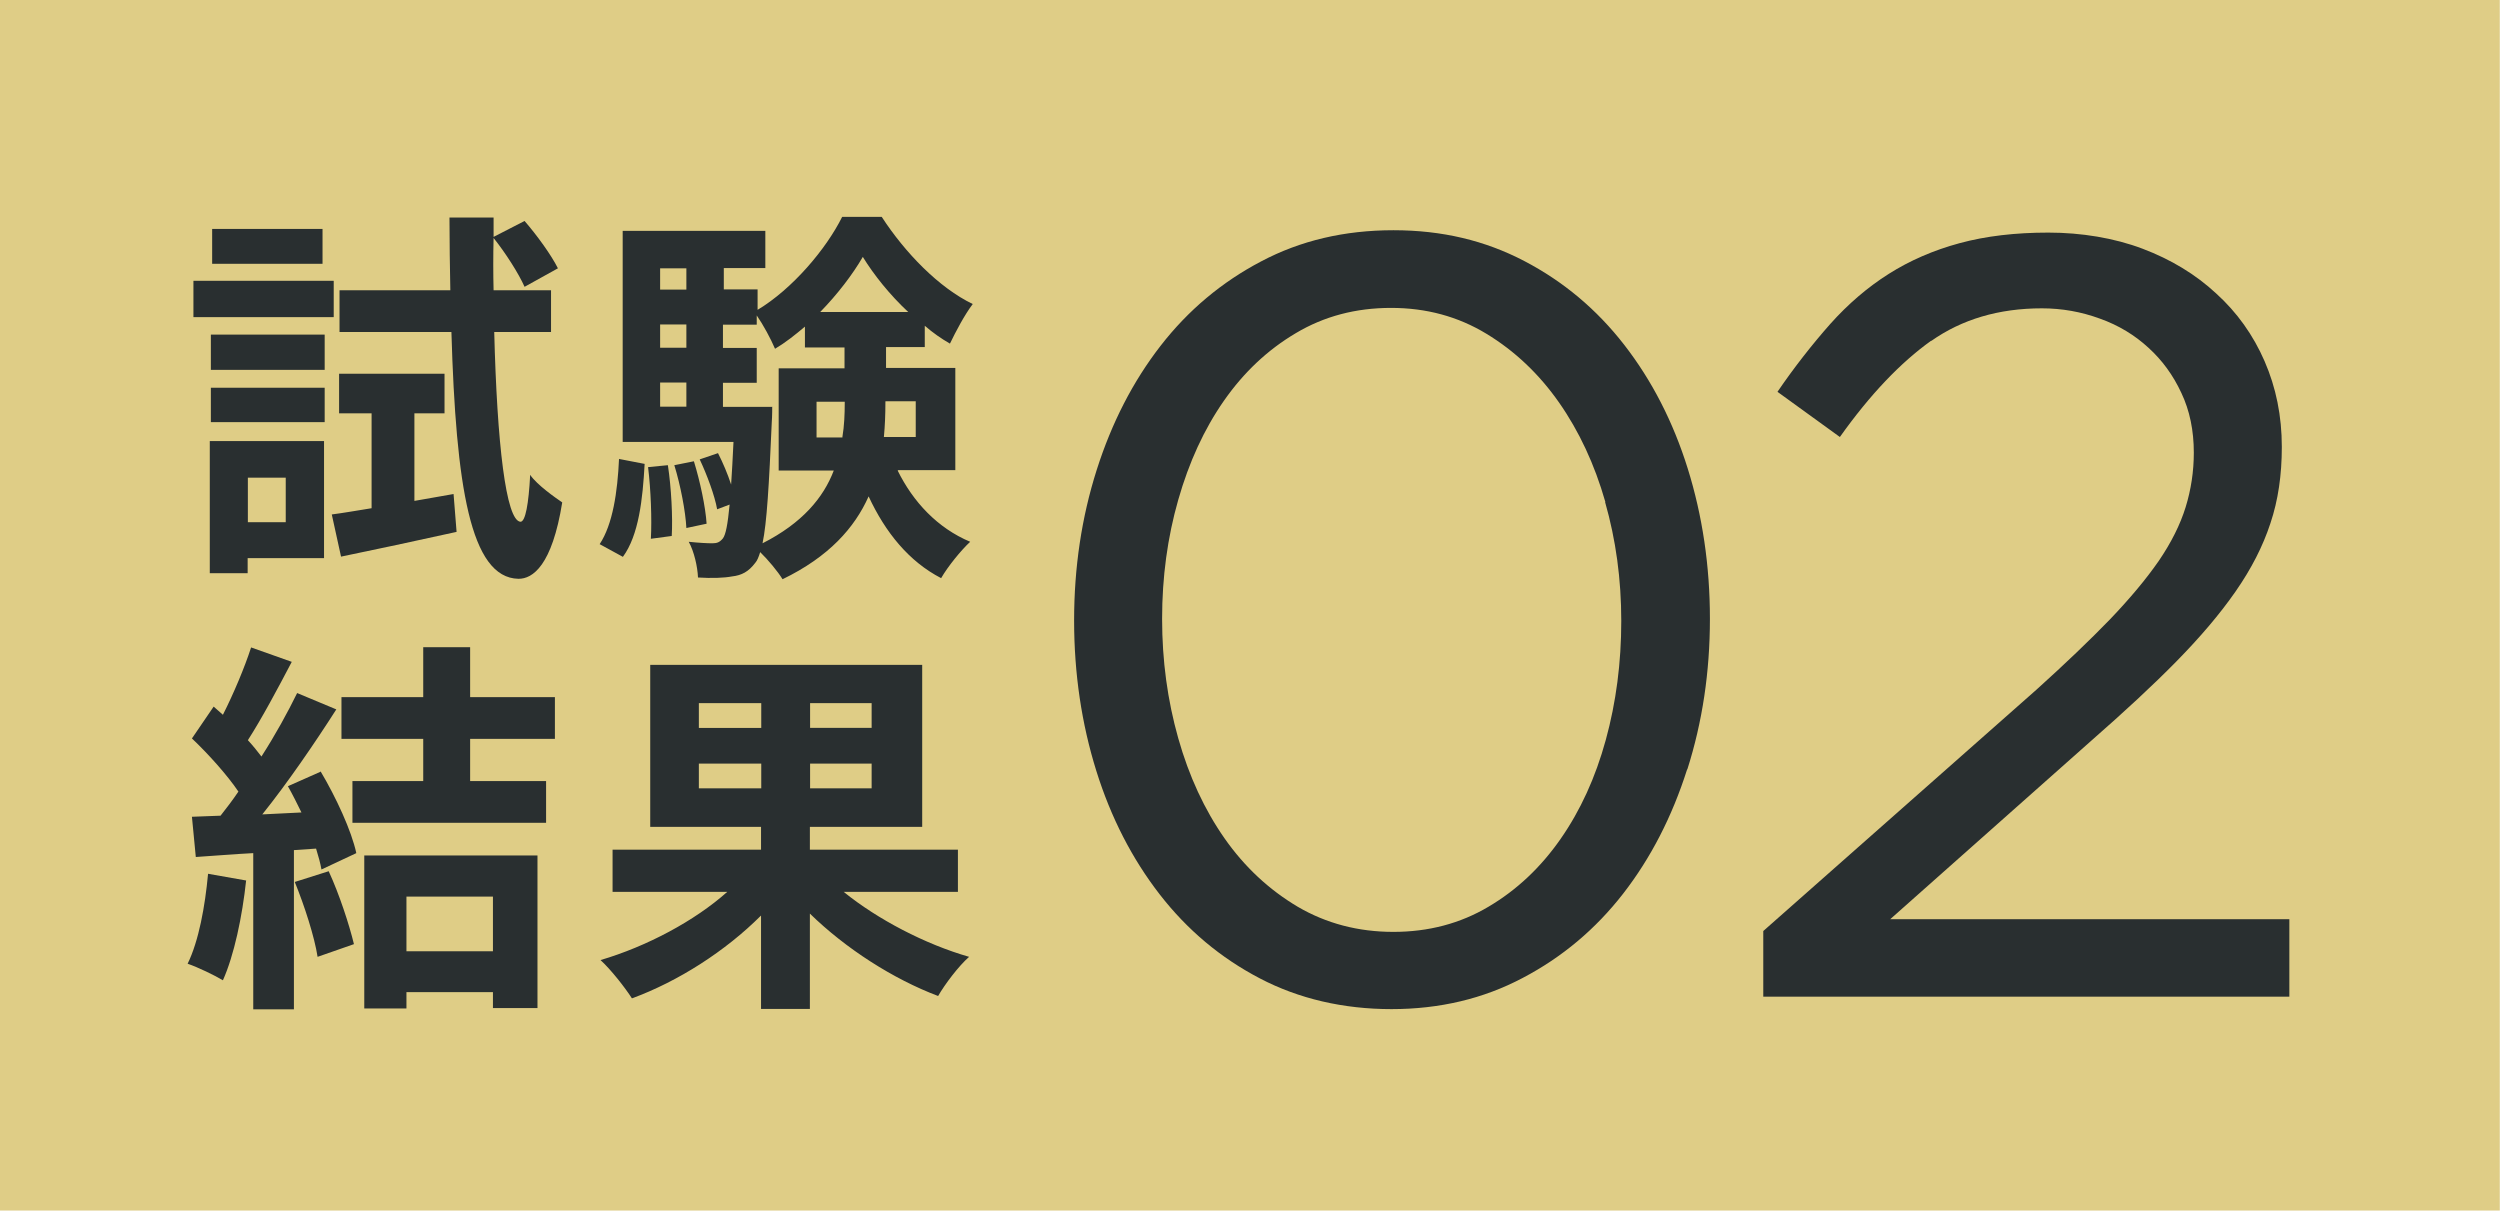
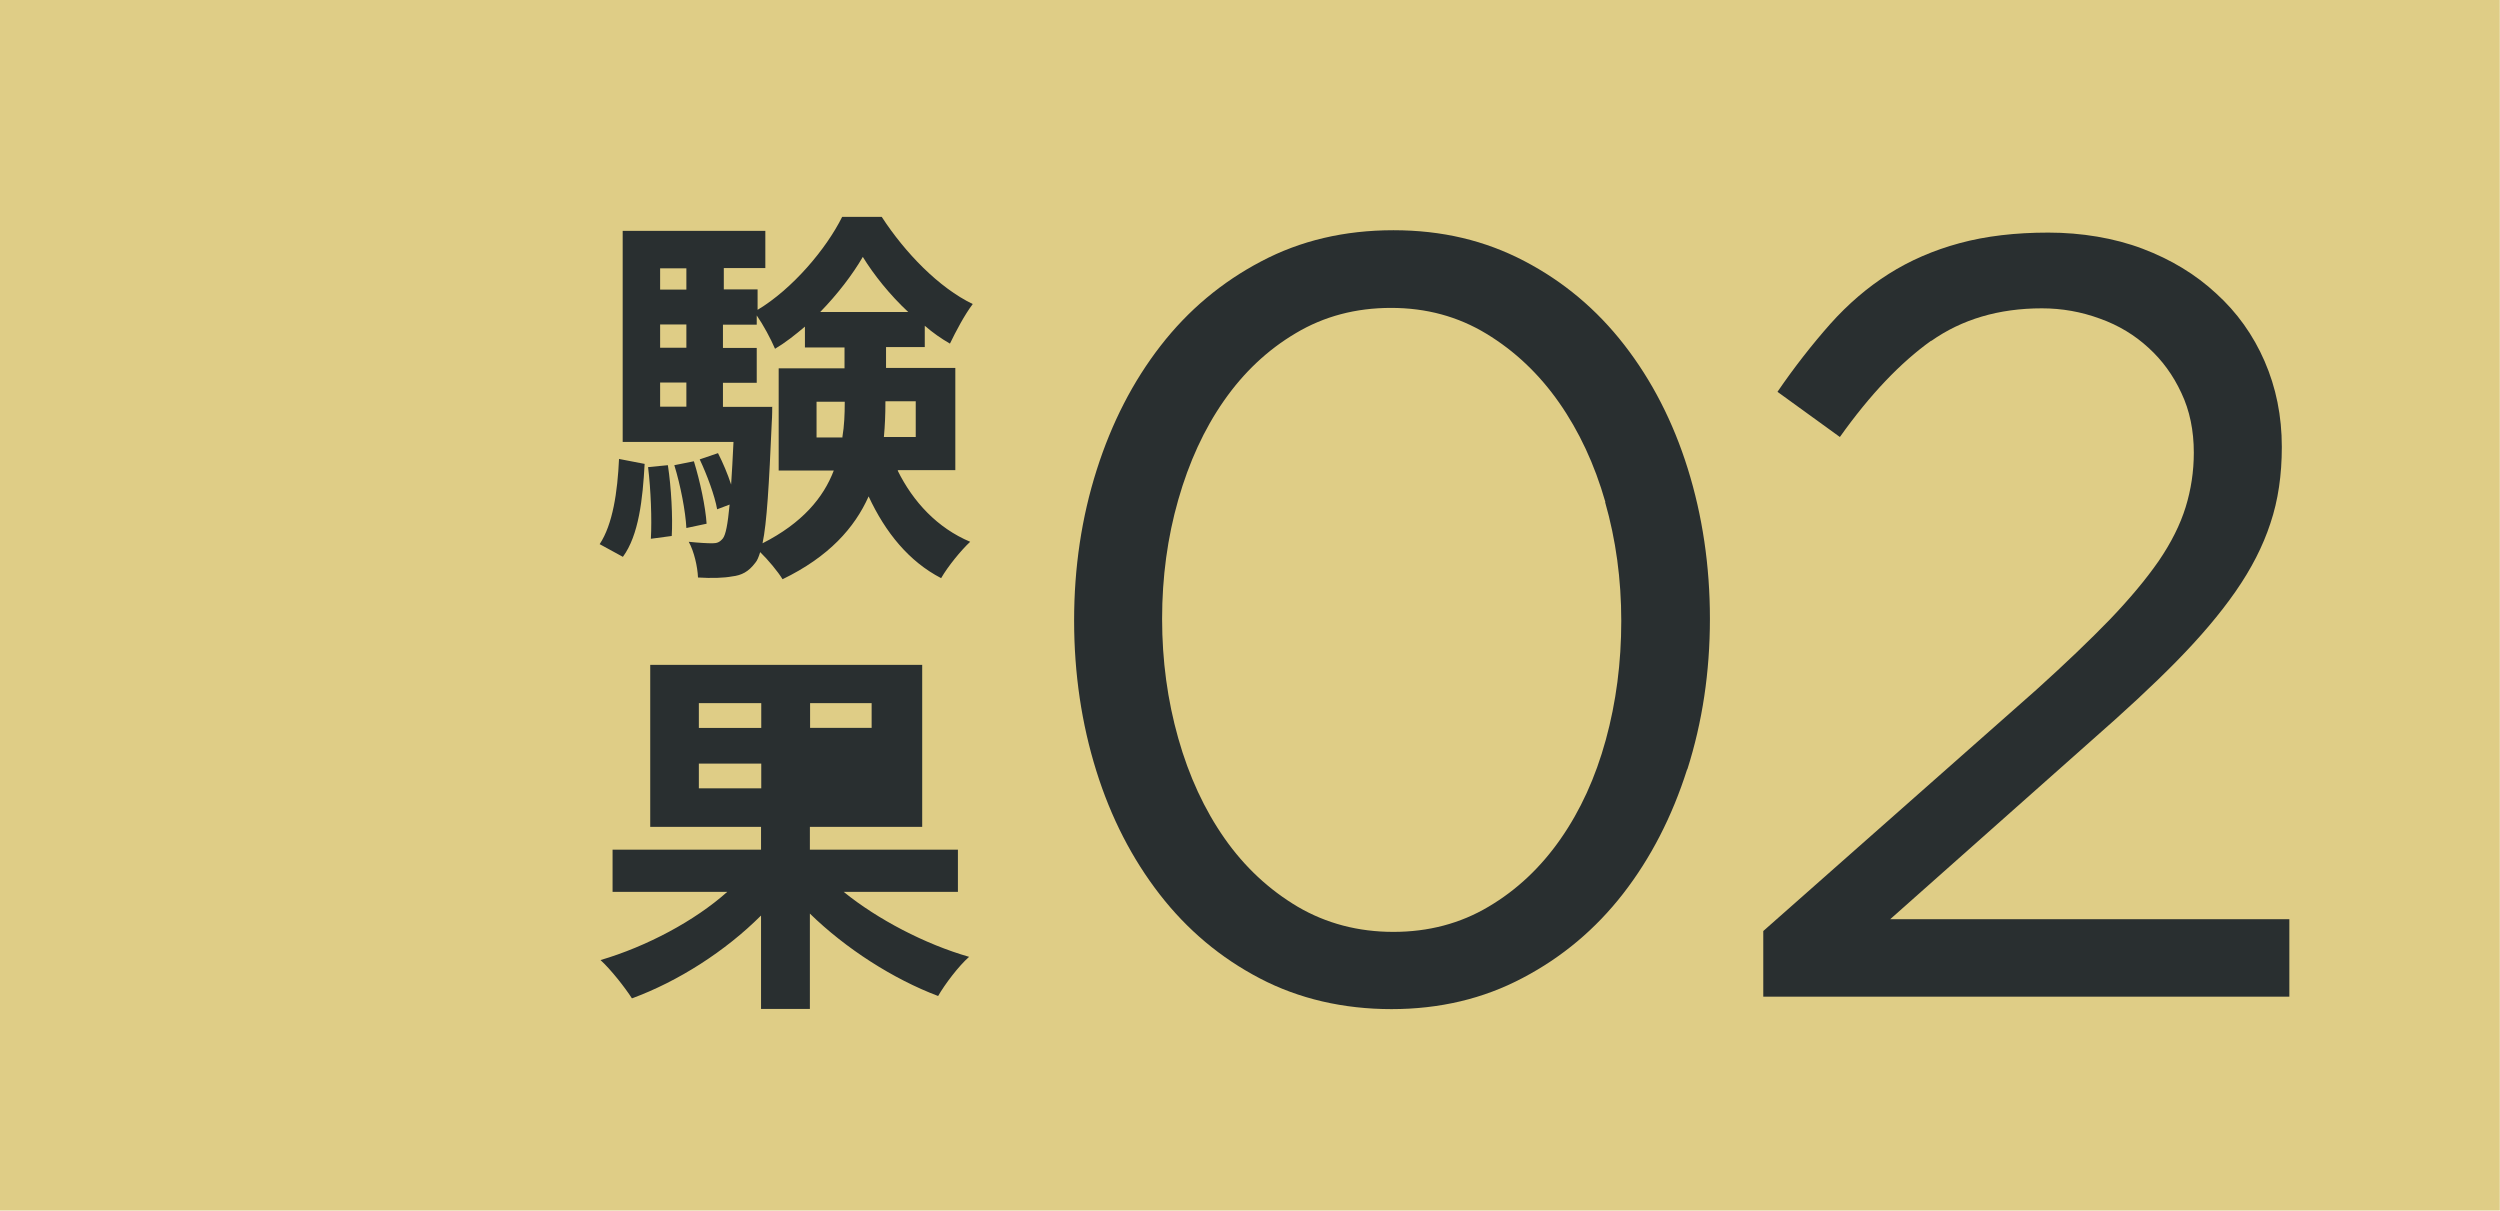
<svg xmlns="http://www.w3.org/2000/svg" viewBox="0 0 116.19 56.26">
  <path d="m29.96-29.96h56.26v116.19h-56.26z" fill="#dfcd86" transform="matrix(0 1 -1 0 86.22 -29.96)" />
  <g fill="#292f30">
    <path d="m78.41 35.76c-.7 2.2-1.69 4.12-2.97 5.77s-2.84 2.96-4.67 3.92c-1.83.97-3.87 1.45-6.1 1.45s-4.31-.48-6.12-1.43c-1.82-.95-3.37-2.25-4.65-3.9s-2.27-3.57-2.95-5.75-1.03-4.51-1.03-6.98.35-4.8 1.05-7 1.69-4.12 2.97-5.77 2.84-2.96 4.67-3.92c1.83-.97 3.88-1.45 6.15-1.45s4.26.48 6.08 1.43 3.37 2.25 4.65 3.9 2.27 3.57 2.95 5.75 1.03 4.51 1.03 6.98-.35 4.8-1.05 7zm-3.8-12.43c-.5-1.75-1.22-3.29-2.15-4.62s-2.06-2.4-3.38-3.2-2.79-1.2-4.43-1.2-3.11.39-4.42 1.17c-1.32.78-2.43 1.83-3.35 3.15s-1.62 2.85-2.12 4.6-.75 3.59-.75 5.53.25 3.78.75 5.55 1.22 3.32 2.15 4.65 2.07 2.39 3.4 3.18c1.33.78 2.82 1.17 4.45 1.17s3.11-.39 4.42-1.17c1.32-.78 2.43-1.83 3.35-3.15s1.62-2.85 2.1-4.6.72-3.59.72-5.53-.25-3.77-.75-5.52z" />
    <path d="m89.76 15.83c-1.43 1.02-2.85 2.51-4.25 4.48l-2.9-2.1c.8-1.17 1.62-2.21 2.45-3.15.83-.93 1.74-1.71 2.72-2.33s2.08-1.1 3.3-1.43 2.59-.49 4.12-.49 3.06.25 4.38.75 2.46 1.19 3.42 2.08c.97.88 1.72 1.93 2.25 3.15s.8 2.54.8 3.98c0 1.3-.17 2.48-.53 3.55-.35 1.07-.89 2.12-1.62 3.17s-1.65 2.13-2.75 3.25-2.42 2.34-3.95 3.68l-9.35 8.3h18.55v3.6h-24.45v-3.05l12.7-11.22c1.33-1.2 2.47-2.29 3.4-3.25.93-.97 1.69-1.88 2.28-2.73.58-.85 1-1.69 1.25-2.5s.38-1.66.38-2.53c0-1.03-.19-1.96-.58-2.78-.38-.82-.89-1.52-1.53-2.1-.63-.58-1.38-1.04-2.25-1.35-.87-.32-1.77-.48-2.7-.48-2 0-3.72.51-5.15 1.52z" />
-     <path d="m15.51 14.74h-6.52v-1.69h6.52zm-.45 11.2h-3.55v.7h-1.76v-6.14h5.31zm-5.26-10.39h5.29v1.64h-5.29zm0 2.47h5.29v1.6h-5.29zm5.19-5.76h-5.13v-1.62h5.13zm-3.47 9.94v2.07h1.76v-2.07zm9.56.76.14 1.76c-1.85.41-3.82.83-5.37 1.15l-.43-1.96c.54-.07 1.17-.18 1.85-.29v-4.41h-1.51v-1.84h4.9v1.84h-1.4v4.07zm1.89-7.53c.13 5.15.54 8.77 1.22 8.82.23 0 .38-.83.45-2.18.32.47 1.17 1.06 1.49 1.28-.47 2.93-1.37 3.56-2.04 3.55-2.23-.05-2.9-4.3-3.11-11.47h-5.2v-1.94h5.15c-.02-1.08-.04-2.2-.04-3.38h2.05v.9l1.44-.74c.58.67 1.24 1.58 1.55 2.2l-1.55.86c-.27-.61-.88-1.57-1.44-2.27-.02.83-.02 1.64 0 2.43h2.67v1.94h-2.65z" />
    <path d="m27.87 25.29c.61-.92.83-2.43.9-3.96l1.19.23c-.09 1.64-.27 3.31-1.01 4.32zm13.85-3.42c.72 1.46 1.85 2.67 3.37 3.31-.43.4-1.04 1.15-1.35 1.69-1.49-.77-2.59-2.12-3.37-3.8-.65 1.46-1.85 2.81-4 3.85-.22-.36-.67-.9-1.04-1.26-.07.23-.14.4-.23.5-.31.41-.63.58-1.08.63-.36.07-.94.09-1.58.05-.02-.5-.18-1.21-.43-1.66.47.05.86.07 1.1.07.22 0 .34-.05.49-.23.13-.18.22-.63.31-1.57l-.58.22c-.11-.63-.47-1.6-.81-2.32l.85-.29c.23.45.45.97.61 1.46.04-.54.07-1.21.11-1.98h-5.15v-9.81h6.63v1.73h-1.93v.99h1.57v.95c1.62-.97 3.19-2.83 3.93-4.32h1.84c1.08 1.66 2.65 3.29 4.23 4.05-.38.5-.79 1.28-1.06 1.84-.4-.23-.79-.5-1.17-.83v.99h-1.8v.97h3.22v4.75h-2.65zm-10.68-.25c.16 1.04.23 2.43.18 3.29l-.97.13c.05-.9 0-2.27-.13-3.33zm-.36-9.15v.99h1.22v-.99zm0 2.61v1.08h1.22v-1.08zm0 3.82h1.22v-1.12h-1.22zm1.57 2.54c.29.94.54 2.12.59 2.9l-.94.2c-.04-.77-.27-1.98-.56-2.92l.9-.18zm3.64-2.54s0 .47-.02.7c-.13 2.97-.23 4.7-.43 5.65 1.85-.94 2.83-2.12 3.31-3.38h-2.56v-4.75h3.06v-.97h-1.84v-.97c-.45.38-.9.74-1.39 1.03-.2-.47-.54-1.1-.85-1.55v.43h-1.57v1.08h1.57v1.62h-1.57v1.12h2.27zm3.26 1.42c.09-.54.11-1.08.11-1.6v-.05h-1.31v1.66h1.21zm3.06-5.82c-.85-.79-1.6-1.73-2.11-2.56-.47.81-1.17 1.73-1.98 2.56zm-1.06 4.16v.07c0 .52-.02 1.04-.07 1.58h1.48v-1.66h-1.4z" />
-     <path d="m11.44 40.91c-.18 1.69-.56 3.49-1.08 4.65-.38-.23-1.17-.61-1.64-.77.52-1.06.81-2.67.95-4.18l1.76.31zm3.46-5.06c.72 1.21 1.44 2.77 1.66 3.8l-1.62.76c-.05-.29-.14-.61-.25-.97l-1.03.07v7.4h-1.89v-7.26c-.97.05-1.87.13-2.67.18l-.18-1.87 1.33-.05c.27-.34.56-.72.83-1.12-.52-.77-1.4-1.75-2.16-2.47l1.01-1.48c.14.13.29.25.43.38.5-.99 1.01-2.2 1.31-3.13l1.89.67c-.65 1.24-1.39 2.63-2.04 3.64.23.25.45.52.63.76.65-1.01 1.22-2.05 1.66-2.95l1.82.76c-1.01 1.58-2.27 3.42-3.44 4.88l1.82-.09c-.2-.41-.42-.85-.63-1.22l1.51-.67zm.38 4.65c.49 1.06.95 2.47 1.17 3.38l-1.69.59c-.14-.92-.61-2.38-1.06-3.48l1.58-.5zm6.57-6.16v1.96h3.53v1.94h-9v-1.94h3.29v-1.96h-3.8v-1.94h3.8v-2.32h2.18v2.32h3.94v1.94zm-4.92 5.42h8.05v7.09h-2.07v-.74h-4.02v.76h-1.96zm1.96 1.91v2.54h4.02v-2.54z" />
-     <path d="m39.21 41.45c1.58 1.28 3.78 2.43 5.83 3.02-.49.43-1.13 1.28-1.44 1.82-2.09-.79-4.29-2.2-5.96-3.83v4.43h-2.27v-4.34c-1.66 1.66-3.85 3.06-6 3.85-.32-.5-.97-1.33-1.46-1.78 2.14-.63 4.38-1.82 5.89-3.17h-5.33v-1.96h6.9v-1.06h-5.15v-7.53h12.64v7.53h-5.22v1.06h6.88v1.96zm-6.73-7.62h2.9v-1.15h-2.9zm2.9 2.81v-1.15h-2.9v1.15zm5.13-3.96h-2.86v1.15h2.86zm0 2.81h-2.86v1.15h2.86z" />
+     <path d="m39.21 41.45c1.58 1.28 3.78 2.43 5.83 3.02-.49.43-1.13 1.28-1.44 1.82-2.09-.79-4.29-2.2-5.96-3.83v4.43h-2.27v-4.34c-1.66 1.66-3.85 3.06-6 3.85-.32-.5-.97-1.33-1.46-1.78 2.14-.63 4.38-1.82 5.89-3.17h-5.33v-1.96h6.9v-1.06h-5.15v-7.53h12.64v7.53h-5.22v1.06h6.88v1.96zm-6.73-7.62h2.9v-1.15h-2.9zm2.9 2.81v-1.15h-2.9v1.15zm5.13-3.96h-2.86v1.15h2.86zm0 2.81h-2.86h2.86z" />
  </g>
</svg>